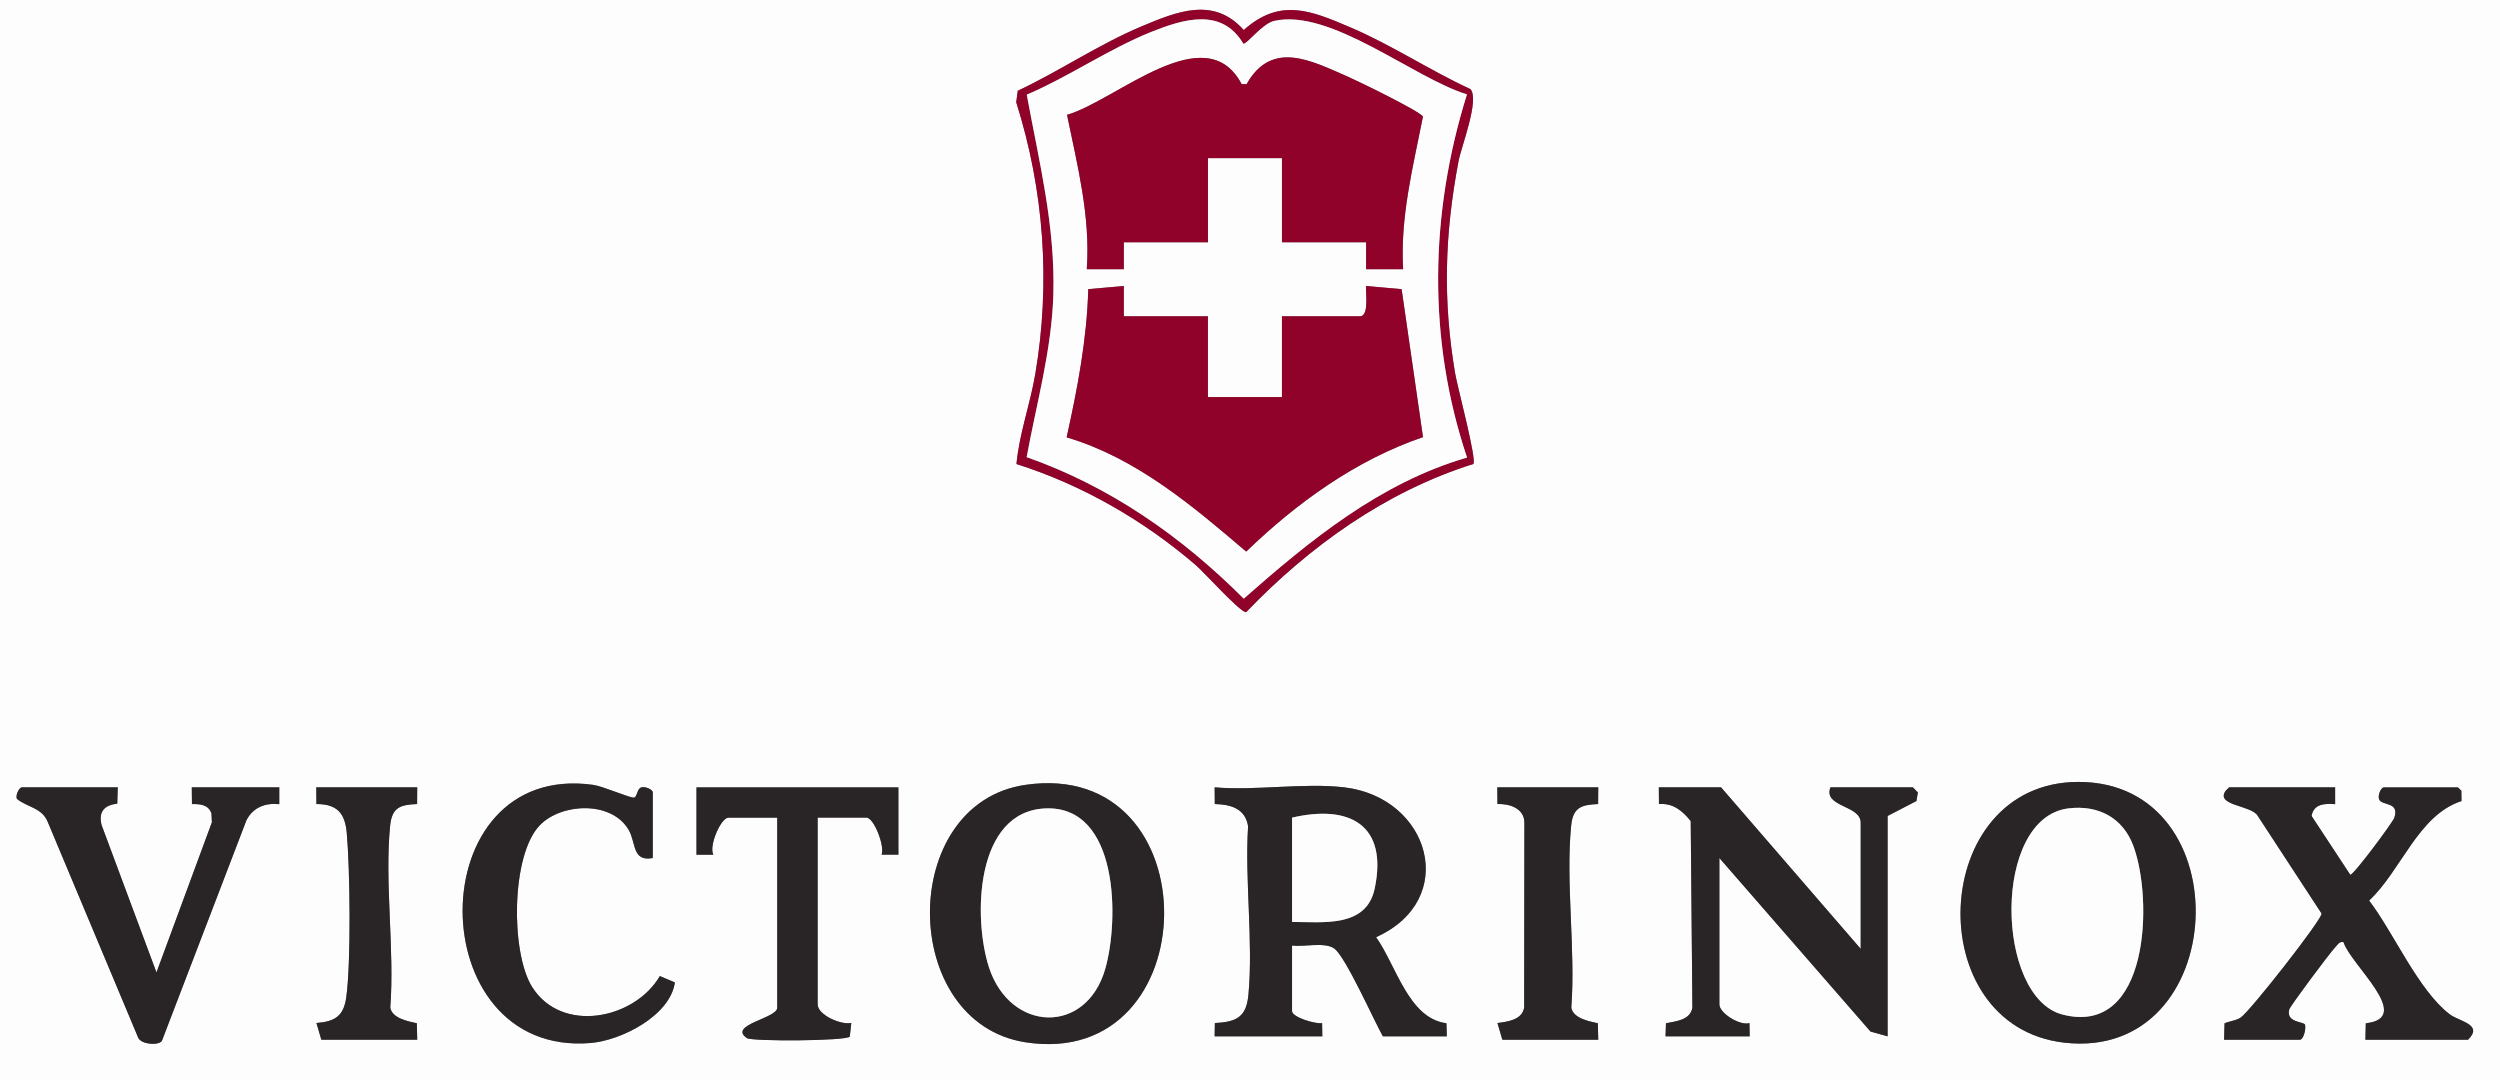
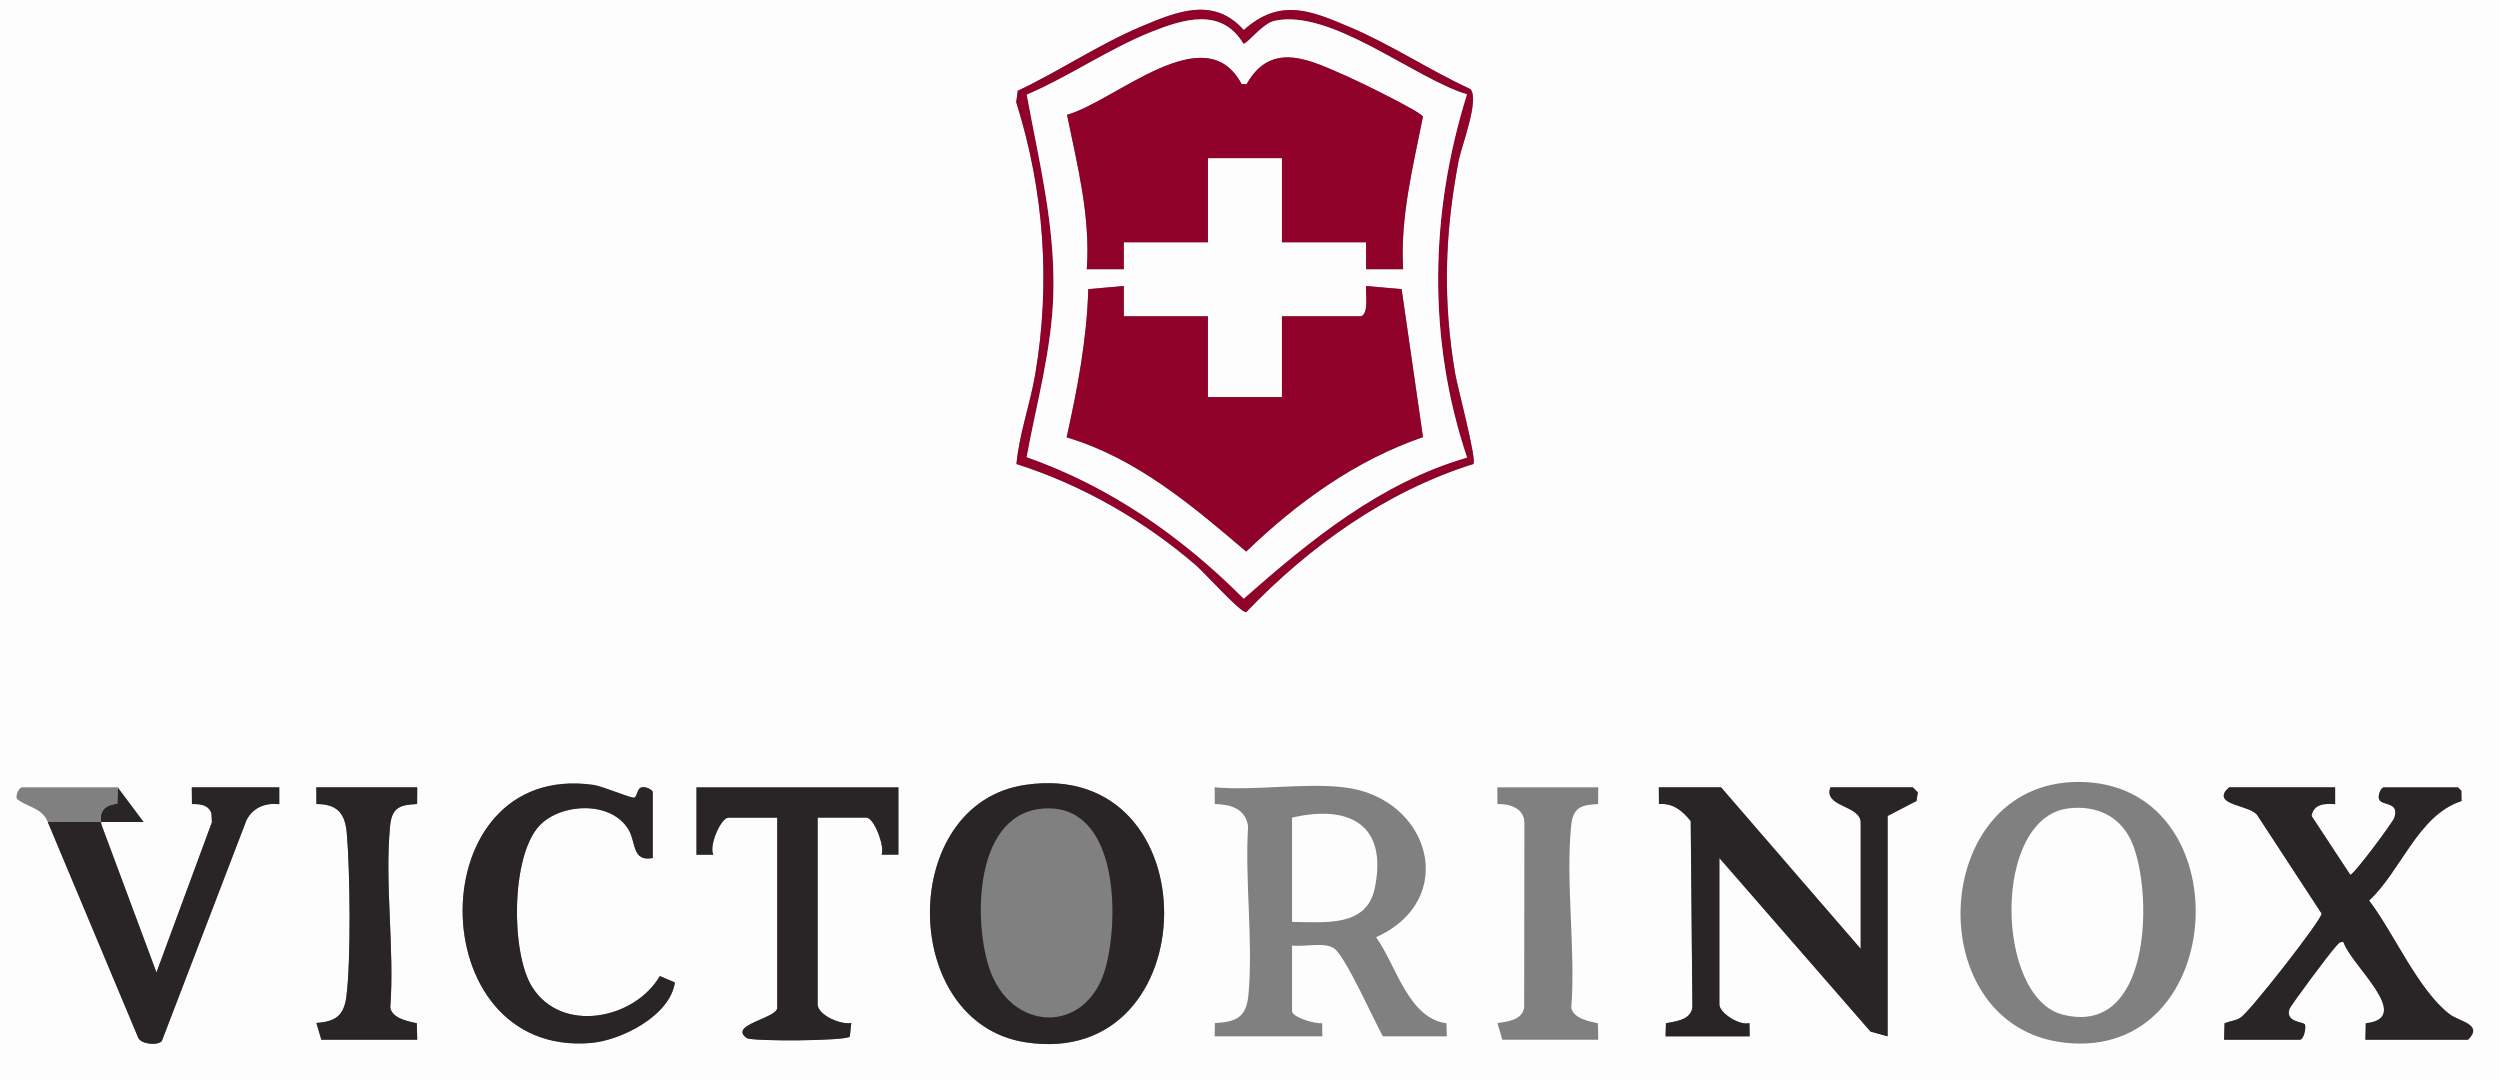
<svg xmlns="http://www.w3.org/2000/svg" id="Vrstva_1" data-name="Vrstva 1" viewBox="0 0 743 321">
  <rect x="0" y="0" width="743" height="321" fill="#808080" stroke="none" />
  <defs>
    <style>
      .cls-1 {
        fill: #fefdfd;
      }

      .cls-2 {
        fill: #900229;
      }

      .cls-3 {
        fill: #292526;
      }
    </style>
  </defs>
  <path class="cls-1" d="M743,0v321H0V0h743ZM437.88,137.89c1.08-1.25-4.73-22.93-5.4-26.87-3.71-21.8-3.11-41.39.99-63.06.86-4.56,6.33-18.36,3.54-21.48-12-5.53-23.52-13.18-35.65-18.34-11.72-4.98-20.85-8.9-31.72.79-8.91-10.05-19.92-5.47-30.31-1.11-12.71,5.34-24.39,13.29-36.85,19.16l-.45,3.4c8.27,26.22,10.26,53.69,5.66,80.8-1.53,9.03-4.76,17.7-5.59,26.73,19.51,6.18,37.89,16.76,53.38,30.12,2.43,2.09,13.29,14.18,14.89,13.9,18.71-19.53,41.46-35.85,67.52-44.04ZM617.67,232.39c-44.52.06-47.33,72.66-4.06,77.5,49.38,5.52,52.99-77.57,4.06-77.5ZM194,255v-19.5c0-.83-2.22-1.87-3.46-1.46s-1.19,2.94-2.12,3.02c-1.29.11-9.2-3.4-12.18-3.8-51.62-7.08-51.45,80.89-.75,76.73,9.18-.75,23.69-8.14,25.08-18l-4.46-1.9c-7.48,12.82-29.12,17.28-37.95,3.26-6.39-10.15-6.32-39.02,2.19-47.99,6.38-6.73,21.4-7.47,26.5,1.3,2.23,3.83.97,9.52,7.15,8.35ZM304.76,233.26c-38.03,5.53-37.64,70.62-.02,76.5,54.37,8.5,55.59-84.58.02-76.5ZM35,234H6.5c-.77,0-2.03,2.4-1.45,3.45,3.12,2.52,7.41,2.55,9.15,6.85l26.88,64.12c.88,1.99,5.92,2.38,7.02.96l25.15-65.62c1.95-3.81,5.62-5.2,9.75-4.76v-5s-26,0-26,0l.05,4.96c2.48,0,4.87.16,5.79,2.76l.14,2.66-16.48,44.63-16.3-43.77c-1.01-3.99.81-5.99,4.65-6.38l.15-4.86ZM124,234h-30l.04,4.96c6.08,0,8.47,2.66,9.01,8.49.99,10.87,1.31,38.53-.14,48.96-.78,5.64-3.4,7.18-8.87,7.63l1.46,4.96h28.5l-.12-4.89c-2.7-.58-7.31-1.48-7.89-4.61,1.31-17.32-1.72-37.06-.05-54.06.53-5.4,2.88-6.28,8.02-6.48l.04-4.96ZM267,234h-60v20h5.01c-1.41-2.57,2.26-11,4.49-11h14.5v56.5c0,3.16-14.74,5.08-9.02,9.02,1.49,1.03,29.67.88,30.59-.46l.44-4.06c-3.04.71-10-2.36-10-5.51v-55.5h14.5c2.24,0,5.52,8.54,4.51,11h4.99s0-20,0-20ZM399.5,234c-11.9-1.41-26.32,1.05-38.5,0l.04,4.96c4.7.11,9.07,1.31,9.9,6.6-1.01,16.09,1.54,34.14.11,49.99-.61,6.68-3.42,8.16-9.99,8.51l-.06,3.94h32l-.06-3.94c-1.92.38-8.94-1.74-8.94-3.56v-19.5c3.52.5,9.77-1.14,12.58.92,3.36,2.46,11.77,21.39,14.42,26.08h19l-.11-3.89c-11.28-1.41-14.96-17.23-20.91-25.58,24.84-11.17,16.07-41.51-9.47-44.53ZM475,234h-30l.04,4.96c3.5-.12,7.95,1.22,8.01,5.49l-.07,55.03c-.65,3.67-4.85,4.16-7.94,4.57l1.46,4.96h28.5l-.12-4.89c-2.7-.58-7.31-1.48-7.89-4.61,1.31-17.32-1.72-37.06-.05-54.06.53-5.4,2.88-6.28,8.02-6.48l.04-4.96ZM553,282l-41.5-48h-18.5l.04,4.96c4.22-.32,6.98,2.01,9.44,5.06l.5,55.46c-.66,3.75-4.89,4.02-7.86,4.63l-.12,3.89h25l-.06-3.94c-2.86.85-8.94-2.95-8.94-5.56v-43.5l44.92,51.58,5.08,1.42v-65.5l8.56-4.44.43-2.55-1.49-1.51h-24.5c-2.21,5.92,9,5.22,9,10.5v37.5ZM694,234h-31.5l-1.01.99c-3.26,4.51,7.79,4.28,9.52,7.51l18.98,29.03c-.06,1.96-21.2,28.97-24.07,30.9-1.43.96-3.27,1.01-4.79,1.71l-.13,4.87h22.5c1.15,0,1.88-3.28,1.55-4.47-.26-.93-5.81-.56-4.67-4.56.32-1.1,12.08-16.83,13.64-18.45.73-.76,1.2-1.81,2.47-1.53,2.11,6.76,21.14,22.54,6.62,24.12l-.11,4.89h30.5c4.65-4.59-2.55-5.37-5.44-7.56-9.32-7.08-16.68-24.28-23.96-33.8,9.57-8.93,14.54-25.38,27.46-29.58l-.05-3.07-1.01-.99h-22c-.85,0-1.85,2.22-1.46,3.46.66,2.14,6.21.59,4.55,5.59-.43,1.29-12.02,16.96-13.09,16.93l-11.51-17.5c.64-3.61,3.94-3.73,7.01-3.49v-5Z" />
-   <path class="cls-3" d="M399.5,234c25.55,3.03,34.32,33.36,9.47,44.53,5.96,8.35,9.63,24.17,20.91,25.58l.11,3.89h-19c-2.65-4.69-11.06-23.62-14.42-26.08-2.81-2.06-9.06-.42-12.58-.92v19.5c0,1.83,7.02,3.94,8.94,3.56l.06,3.94h-32l.06-3.94c6.57-.35,9.39-1.84,9.99-8.51,1.44-15.84-1.11-33.9-.11-49.99-.82-5.3-5.2-6.49-9.9-6.6l-.04-4.96c12.18,1.05,26.6-1.41,38.5,0ZM384,274c9.32,0,22.09,1.77,24.56-9.94,3.98-18.94-7.48-25.03-24.56-21.06v31Z" />
  <path class="cls-3" d="M304.76,233.26c55.57-8.08,54.35,85-.02,76.5-37.62-5.88-38.01-70.97.02-76.5ZM310.76,240.26c-21,.8-21.6,32.66-16.81,47.29,6.31,19.31,28.87,20.1,34.53.42,4.16-14.49,4.1-48.54-17.71-47.71Z" />
-   <path class="cls-3" d="M617.67,232.39c48.93-.07,45.31,83.02-4.06,77.5-43.27-4.84-40.46-77.44,4.06-77.5ZM614.77,240.25c-22.83,2.76-21.78,56.11-1.8,61.27,25.88,6.69,26.96-34.18,21.08-50.07-3.12-8.45-10.45-12.27-19.28-11.2Z" />
  <path class="cls-3" d="M553,282v-37.5c0-5.28-11.21-4.58-9-10.5h24.5l1.49,1.51-.43,2.55-8.56,4.44v65.5l-5.08-1.42-44.92-51.58v43.5c0,2.61,6.08,6.41,8.94,5.56l.06,3.94h-25l.12-3.89c2.97-.61,7.2-.89,7.86-4.63l-.5-55.46c-2.46-3.05-5.22-5.38-9.44-5.06l-.04-4.96h18.5l41.5,48Z" />
  <path class="cls-3" d="M694,234v5c-3.07-.25-6.37-.12-7.01,3.49l11.51,17.5c1.07.03,12.66-15.64,13.09-16.93,1.66-5-3.89-3.44-4.55-5.59-.38-1.24.62-3.46,1.46-3.46h22l1.01.99.05,3.07c-12.92,4.2-17.89,20.64-27.46,29.58,7.29,9.52,14.64,26.72,23.96,33.8,2.88,2.19,10.09,2.98,5.44,7.56h-30.5l.11-4.89c14.52-1.58-4.51-17.36-6.62-24.12-1.27-.28-1.74.77-2.47,1.53-1.56,1.62-13.32,17.35-13.64,18.45-1.14,3.99,4.41,3.62,4.67,4.56.33,1.19-.41,4.47-1.55,4.47h-22.5l.13-4.87c1.53-.7,3.36-.75,4.79-1.71,2.87-1.93,24-28.94,24.07-30.9l-18.98-29.03c-1.73-3.23-12.77-3-9.52-7.51l1.01-.99h31.5Z" />
-   <path class="cls-3" d="M35,234l-.15,4.86c-3.84.39-5.66,2.39-4.65,6.38l16.3,43.77,16.48-44.63-.14-2.66c-.93-2.6-3.31-2.77-5.79-2.76l-.05-4.96h26v5c-4.13-.45-7.79.95-9.75,4.76l-25.15,65.62c-1.1,1.42-6.14,1.03-7.02-.96l-26.88-64.12c-1.74-4.3-6.03-4.33-9.15-6.85-.58-1.05.68-3.45,1.45-3.45h28.5Z" />
+   <path class="cls-3" d="M35,234l-.15,4.86c-3.84.39-5.66,2.39-4.65,6.38l16.3,43.77,16.48-44.63-.14-2.66c-.93-2.6-3.31-2.77-5.79-2.76l-.05-4.96h26v5c-4.13-.45-7.79.95-9.75,4.76l-25.15,65.62c-1.1,1.42-6.14,1.03-7.02-.96l-26.88-64.12h28.5Z" />
  <path class="cls-3" d="M194,255c-6.17,1.17-4.92-4.52-7.15-8.35-5.11-8.77-20.12-8.03-26.5-1.3-8.51,8.97-8.58,37.84-2.19,47.99,8.83,14.02,30.47,9.56,37.95-3.26l4.46,1.9c-1.39,9.86-15.9,17.25-25.08,18-50.7,4.16-50.88-83.81.75-76.73,2.98.41,10.88,3.92,12.18,3.8.93-.08.9-2.62,2.12-3.02s3.46.62,3.46,1.46v19.5Z" />
  <path class="cls-3" d="M267,234v20h-4.99c1.02-2.46-2.27-11-4.51-11h-14.5v55.5c0,3.15,6.97,6.21,10,5.51l-.44,4.06c-.92,1.34-29.09,1.48-30.59.46-5.72-3.94,9.02-5.86,9.02-9.02v-56.5h-14.5c-2.24,0-5.9,8.43-4.49,11.01h-5.01v-20.01h60Z" />
-   <path class="cls-3" d="M475,234l-.04,4.96c-5.14.21-7.49,1.08-8.02,6.48-1.67,17.01,1.36,36.75.05,54.06.58,3.13,5.19,4.03,7.89,4.61l.12,4.89h-28.5l-1.46-4.96c3.09-.41,7.29-.9,7.94-4.57l.07-55.03c-.06-4.27-4.51-5.61-8.01-5.49l-.04-4.96h30Z" />
  <path class="cls-3" d="M124,234l-.04,4.96c-5.14.21-7.49,1.08-8.02,6.48-1.67,17.01,1.36,36.75.05,54.06.58,3.13,5.19,4.03,7.89,4.61l.12,4.89h-28.5l-1.46-4.96c5.48-.45,8.09-1.99,8.87-7.63,1.45-10.42,1.13-38.09.14-48.96-.53-5.83-2.93-8.5-9.01-8.49l-.04-4.96h30Z" />
  <path class="cls-1" d="M384,274v-31c17.08-3.97,28.54,2.12,24.56,21.06-2.46,11.71-15.23,9.95-24.56,9.94Z" />
-   <path class="cls-1" d="M310.76,240.26c21.81-.83,21.88,33.22,17.71,47.71-5.65,19.67-28.21,18.88-34.53-.42-4.78-14.63-4.19-46.49,16.81-47.29Z" />
  <path class="cls-1" d="M614.77,240.25c8.83-1.07,16.15,2.75,19.28,11.2,5.88,15.89,4.8,56.76-21.08,50.07-19.98-5.16-21.03-58.51,1.8-61.27Z" />
  <g>
    <path class="cls-2" d="M437.88,137.89c-26.06,8.19-48.8,24.51-67.52,44.04-1.6.28-12.46-11.81-14.89-13.9-15.48-13.35-33.87-23.93-53.38-30.12.83-9.02,4.06-17.7,5.59-26.73,4.61-27.11,2.61-54.59-5.66-80.8l.45-3.4c12.46-5.88,24.14-13.83,36.85-19.16,10.39-4.36,21.4-8.94,30.31,1.11,10.88-9.69,20.01-5.77,31.72-.79,12.13,5.16,23.65,12.81,35.65,18.34,2.79,3.13-2.68,16.92-3.54,21.48-4.1,21.66-4.7,41.26-.99,63.06.67,3.94,6.48,25.62,5.4,26.87ZM435.98,28.06c-15.93-4.89-40.5-25.6-57.27-21.85-3.59.8-8.15,7.05-9.2,6.79-6.42-10.84-17.81-7.35-27.48-3.47-12.53,5.03-24.44,13.31-36.89,18.61,3.64,19.85,8.49,38.92,7.9,59.4-.47,16.44-4.99,32.3-7.93,48.32,24.74,8.69,46.11,23.61,64.51,42.06,19.75-17.39,40.57-34.44,66.37-41.94-11.83-35.22-11.07-72.63-.03-107.92Z" />
    <path class="cls-1" d="M435.98,28.06c-11.04,35.29-11.8,72.7.03,107.92-25.8,7.5-46.62,24.55-66.37,41.94-18.41-18.45-39.78-33.37-64.51-42.06,2.94-16.02,7.45-31.88,7.93-48.32.59-20.49-4.26-39.55-7.9-59.4,12.45-5.31,24.36-13.58,36.89-18.61,9.67-3.88,21.06-7.38,27.48,3.47,1.05.26,5.61-5.99,9.2-6.79,16.77-3.75,41.34,16.96,57.27,21.85ZM334,72h25v-25h22v25h25v8.01s11.01,0,11.01,0c-.91-15.41,2.93-30.38,5.89-45.33-.43-1.38-19.21-10.54-22.22-11.85-10.8-4.69-22.63-11.19-30.19,2.18h-1.47c-10.74-20.31-37.27,4.89-51.9,9.12,3.1,15.12,7,30.26,5.87,45.88h11.01s0-8.01,0-8.01ZM404.5,94h-23.5v24h-22v-24h-25v-9.01s-10.56.94-10.56.94c-.41,14.94-3.21,29.55-6.43,44.05,20.59,6.09,37.36,20.28,53.36,33.95,15.08-14.54,32.6-27.21,52.55-34.02l-6.35-43.97-10.57-.94c-.17,2.15.88,8.27-1.49,9Z" />
    <path class="cls-2" d="M404.5,94c2.37-.73,1.33-6.86,1.49-9l10.57.94,6.35,43.97c-19.95,6.81-37.48,19.48-52.55,34.02-15.99-13.66-32.76-27.86-53.36-33.95,3.22-14.5,6.02-29.11,6.43-44.05l10.57-.94v9.01s24.99,0,24.99,0v24h22v-24h23.5Z" />
    <path class="cls-2" d="M334,72v8.01s-11.01,0-11.01,0c1.13-15.62-2.77-30.76-5.87-45.88,14.62-4.23,41.16-29.43,51.9-9.13h1.47c7.56-13.36,19.39-6.86,30.19-2.17,3.01,1.31,21.79,10.47,22.22,11.85-2.97,14.96-6.8,29.92-5.89,45.33h-11.01s0-8.01,0-8.01h-25v-25h-22v25h-25Z" />
  </g>
</svg>